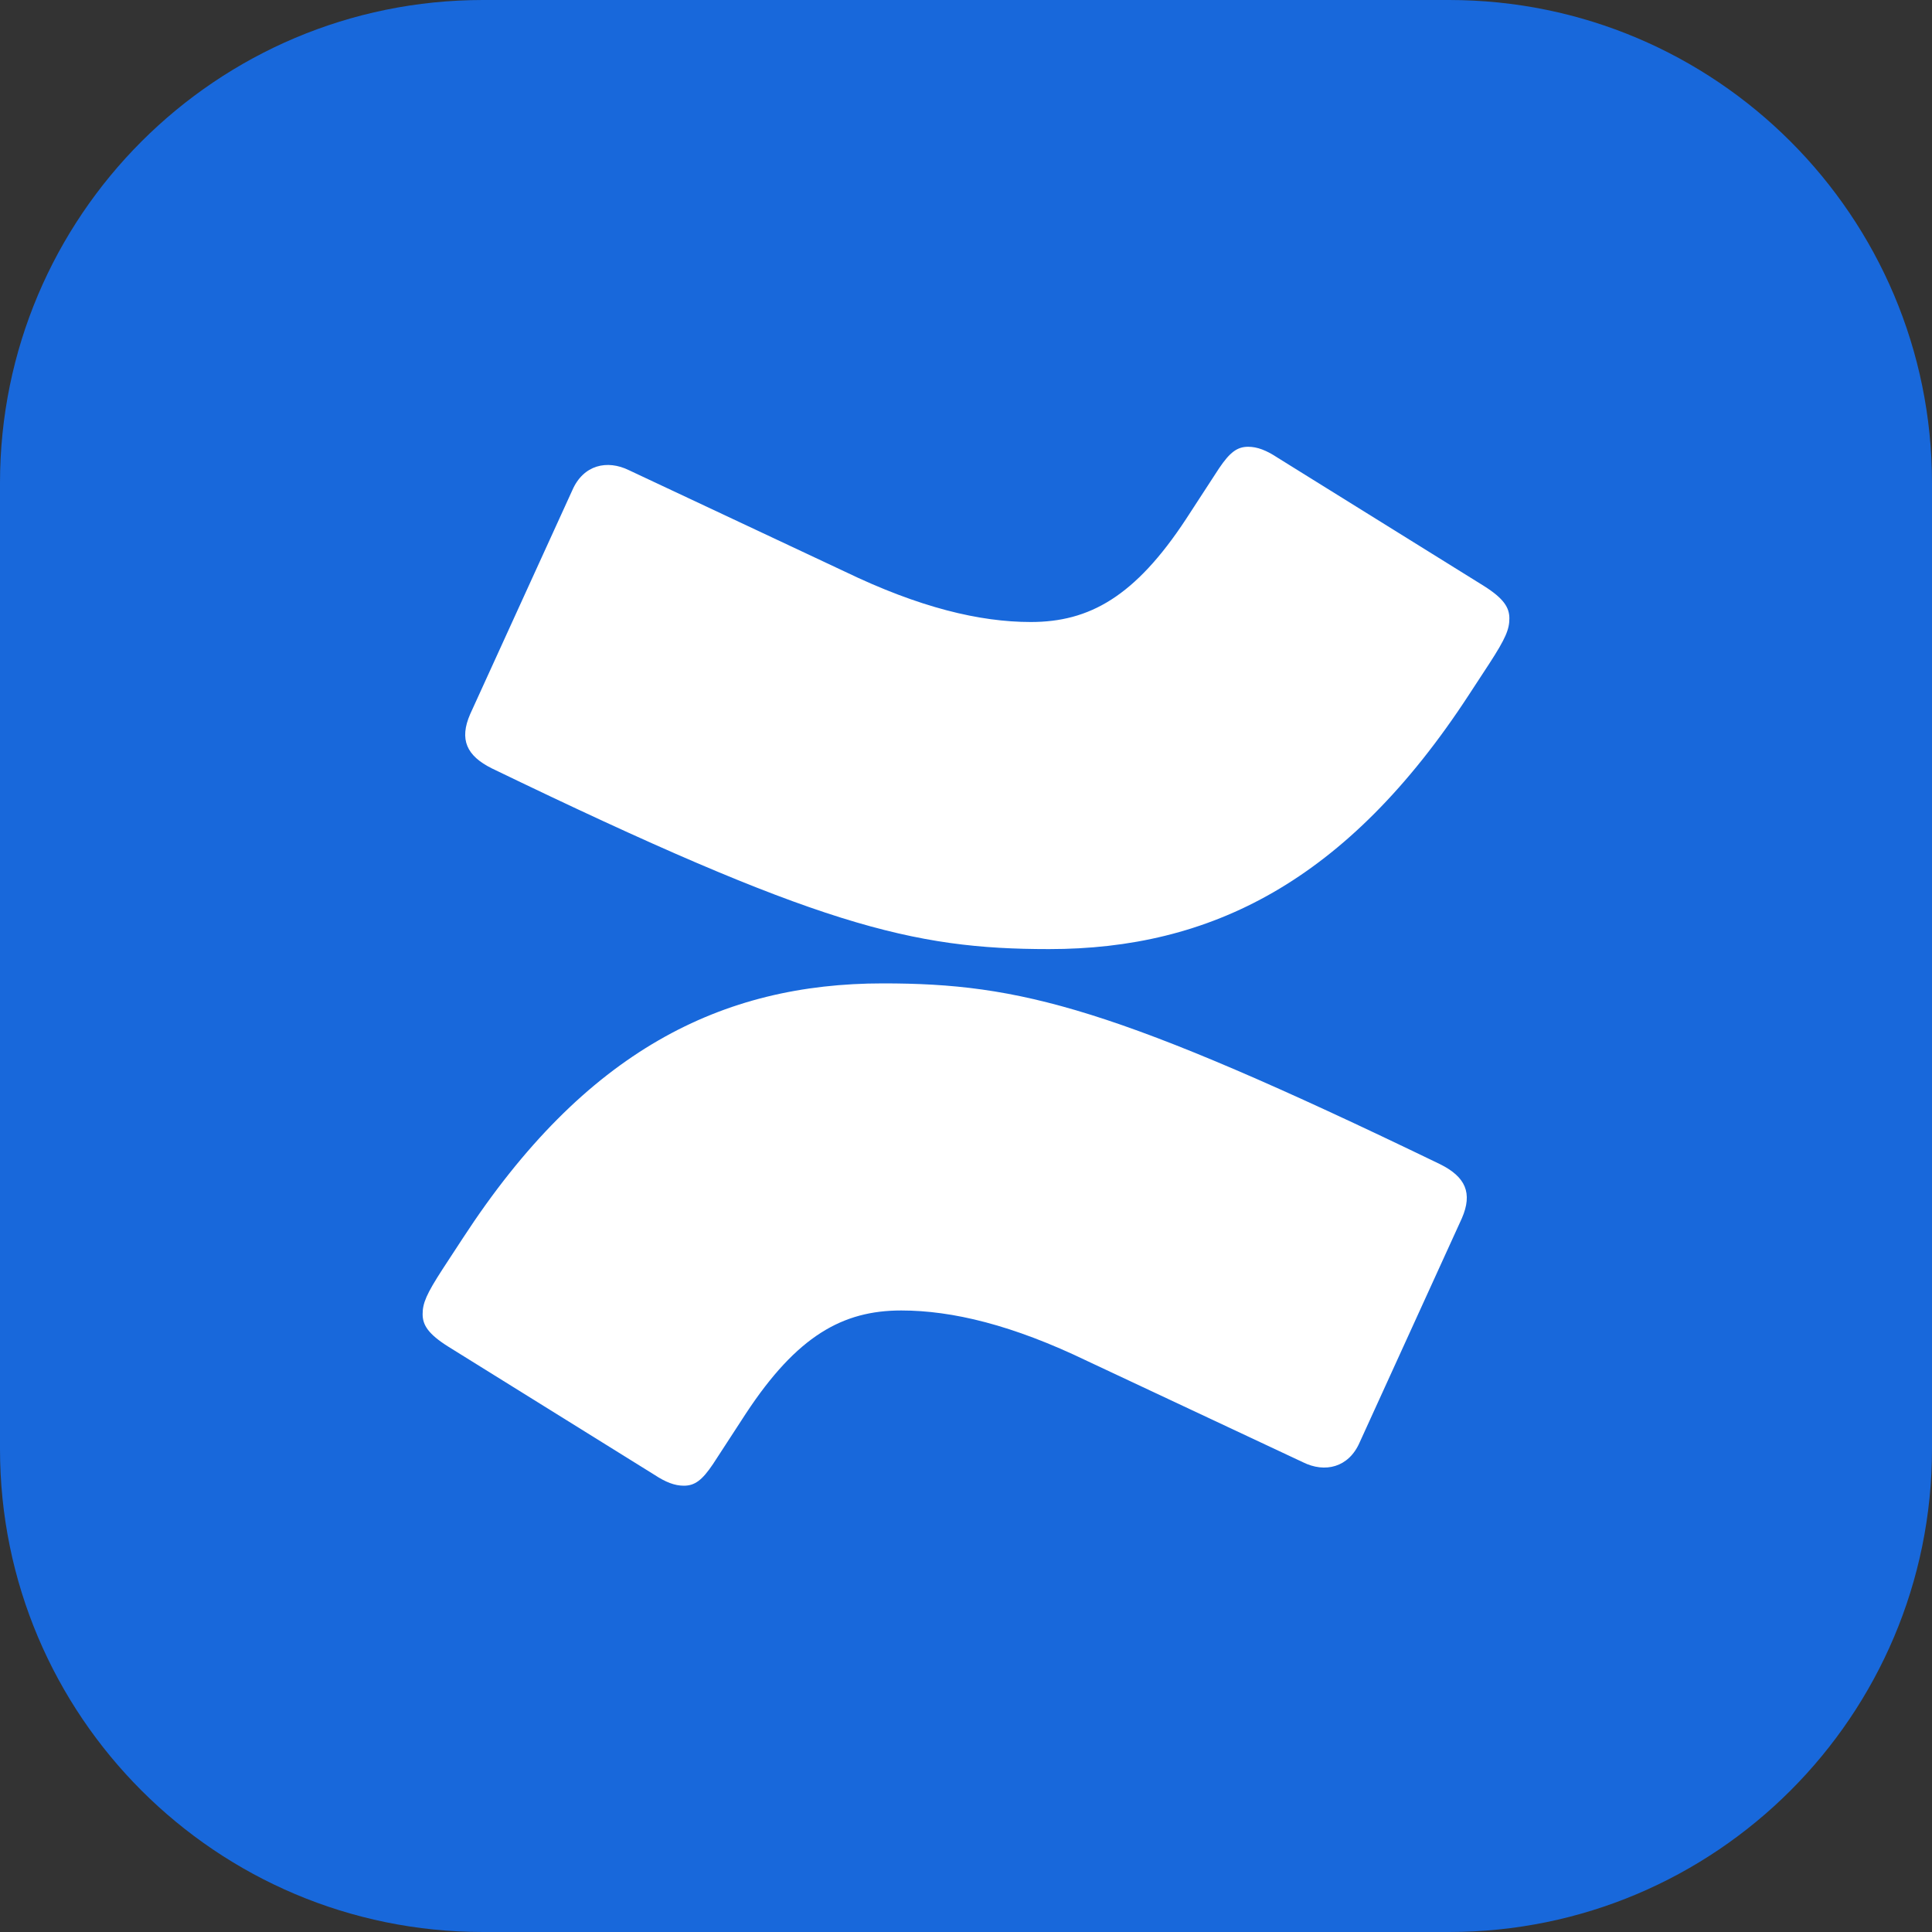
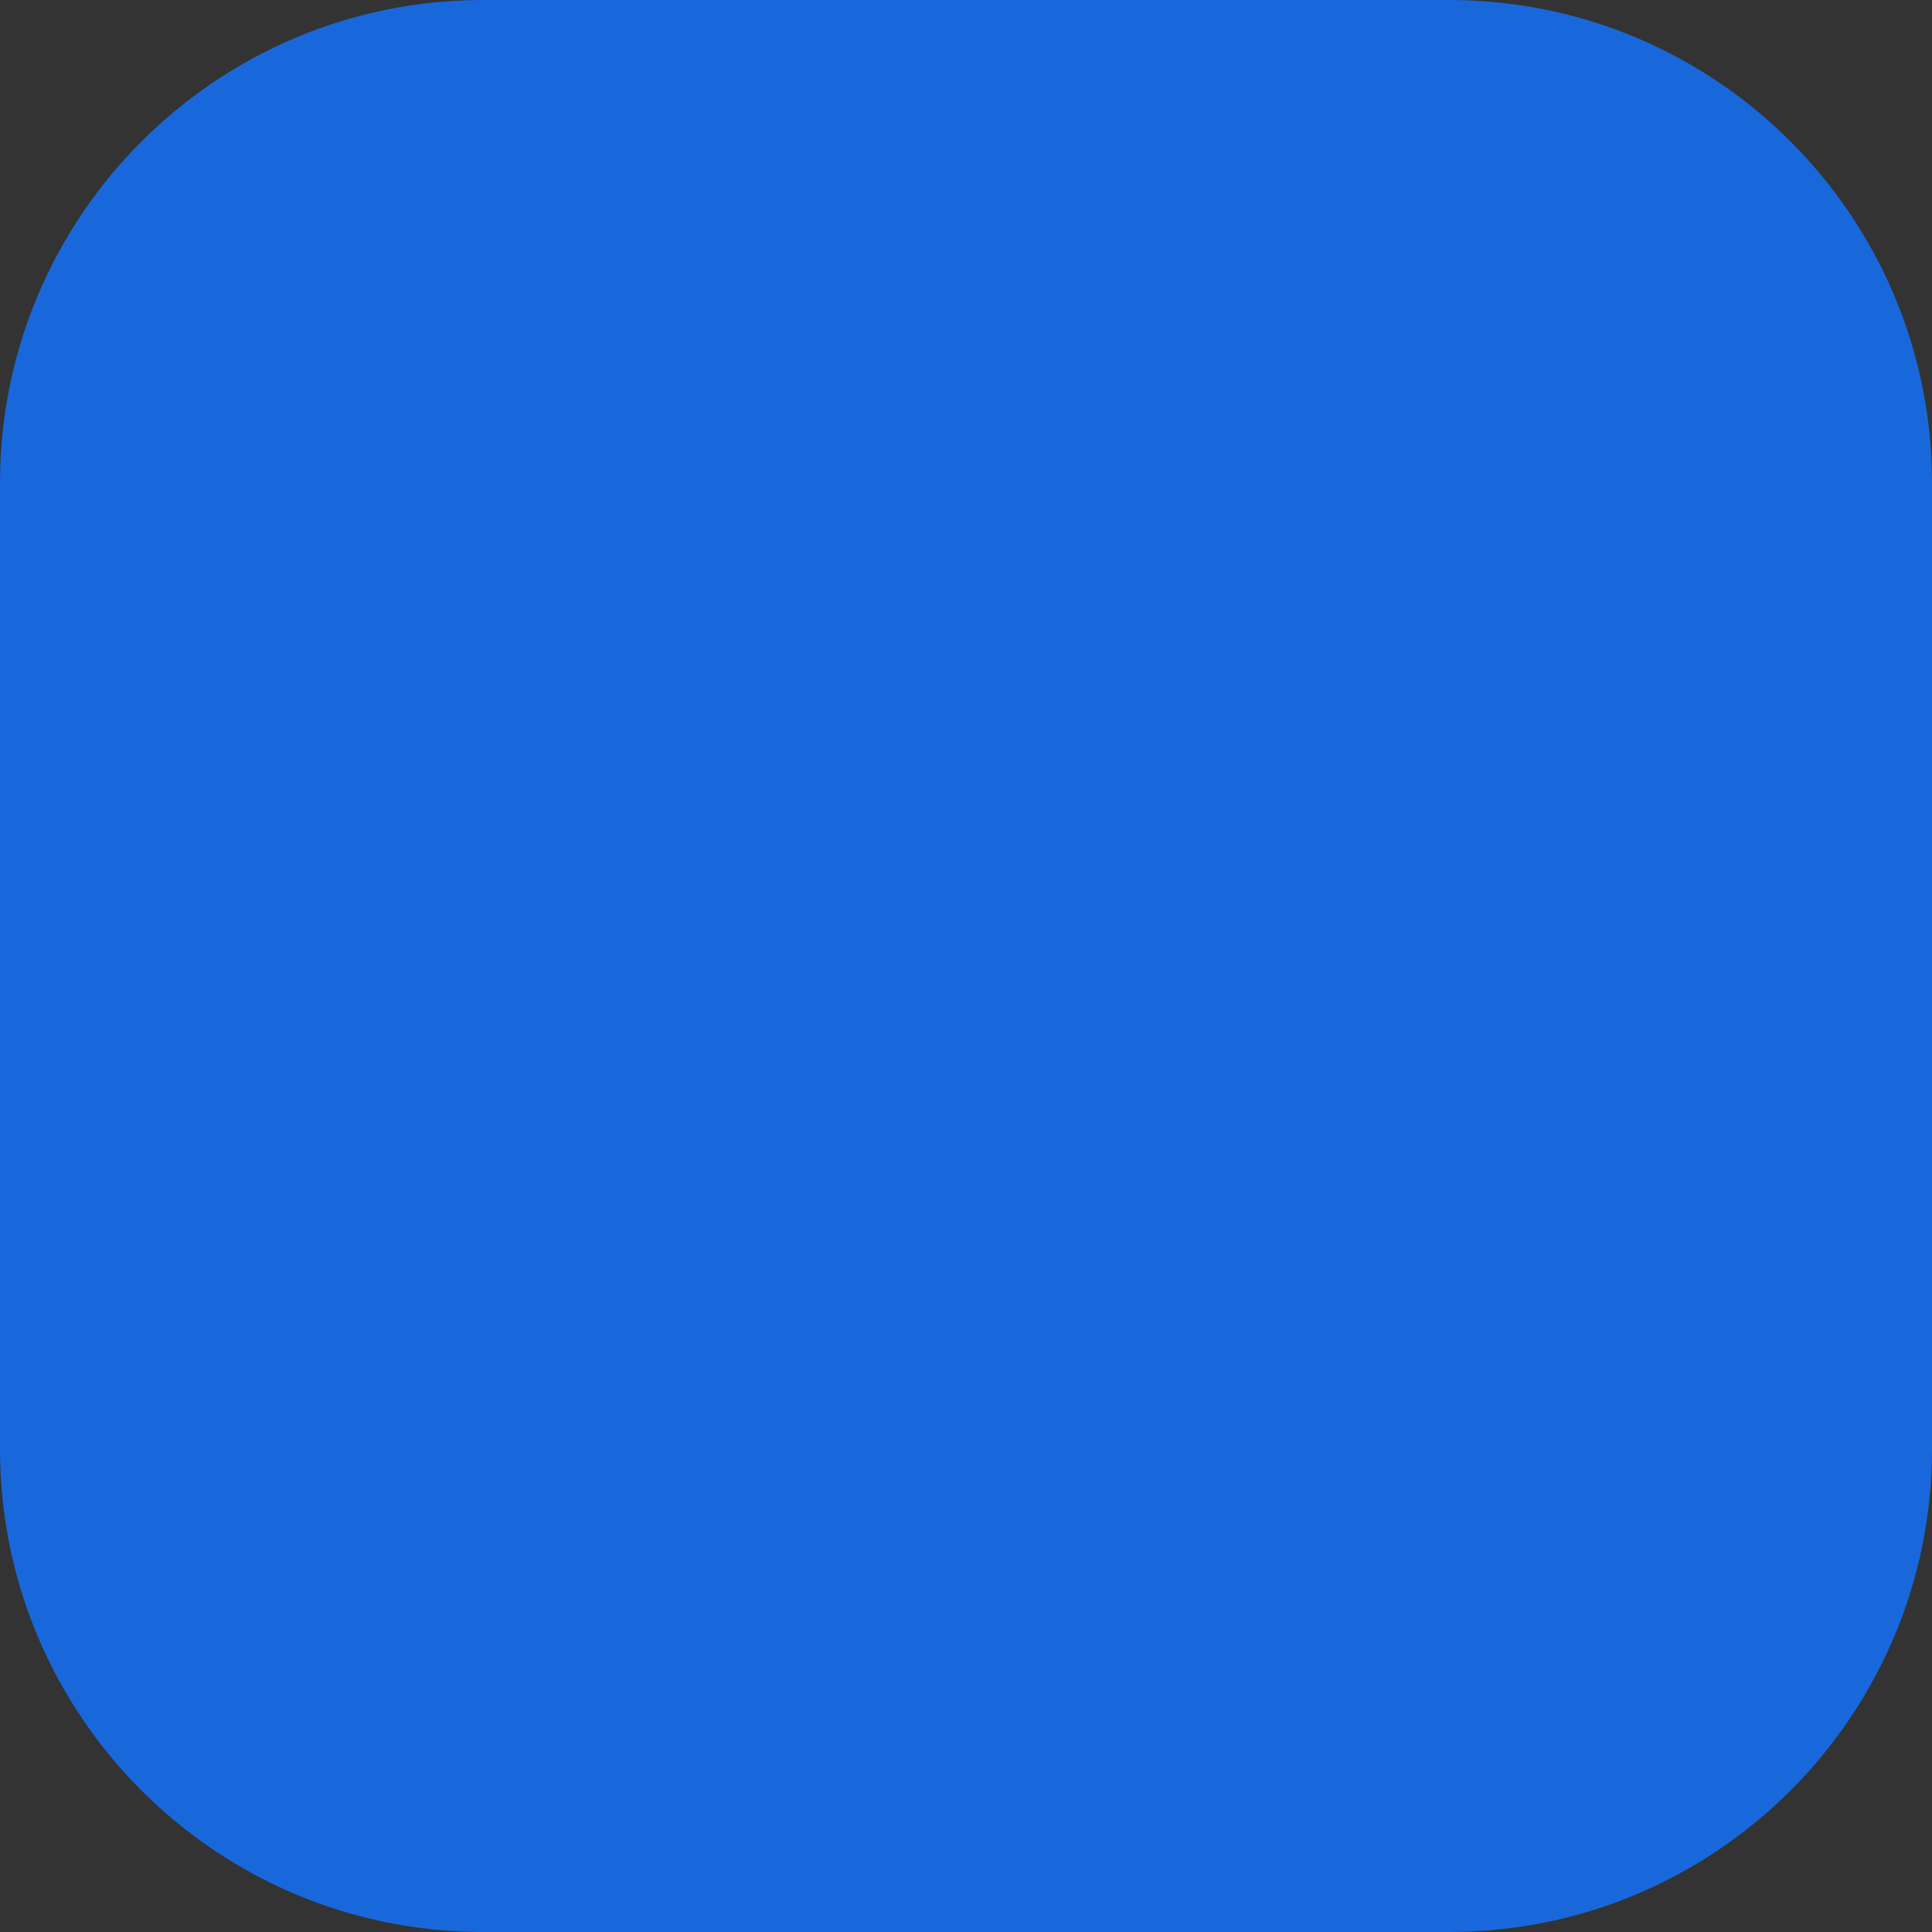
<svg xmlns="http://www.w3.org/2000/svg" width="20" height="20" viewBox="0 0 20 20" fill="none">
  <rect x="0" y="0" width="20" height="20" fill="#333333" stroke="none" />
  <path d="M0 5C0 2.239 2.239 0 5 0H15C17.761 0 20 2.239 20 5V15C20 17.761 17.761 20 15 20H5C2.239 20 0 17.761 0 15V5Z" fill="#1868DB" />
-   <path d="M14.906 12.051C11.541 10.424 10.558 10.18 9.14 10.18C7.476 10.18 6.058 10.873 4.791 12.818L4.583 13.136C4.413 13.398 4.375 13.491 4.375 13.604C4.375 13.716 4.432 13.809 4.64 13.94L6.776 15.268C6.89 15.343 6.984 15.38 7.079 15.38C7.192 15.38 7.268 15.324 7.381 15.156L7.722 14.632C8.251 13.828 8.724 13.566 9.329 13.566C9.858 13.566 10.482 13.716 11.257 14.09L13.488 15.137C13.715 15.25 13.961 15.193 14.075 14.932L15.133 12.612C15.247 12.35 15.171 12.182 14.906 12.051ZM5.093 7.955C8.459 9.582 9.442 9.825 10.86 9.825C12.524 9.825 13.942 9.133 15.209 7.188L15.417 6.87C15.587 6.608 15.625 6.514 15.625 6.402C15.625 6.29 15.568 6.196 15.36 6.065L13.224 4.737C13.11 4.662 13.016 4.625 12.921 4.625C12.808 4.625 12.732 4.681 12.619 4.849L12.278 5.373C11.749 6.178 11.276 6.439 10.671 6.439C10.142 6.439 9.518 6.29 8.743 5.916L6.512 4.868C6.285 4.756 6.039 4.812 5.925 5.074L4.867 7.393C4.753 7.655 4.829 7.824 5.093 7.955Z" fill="white" />
</svg>